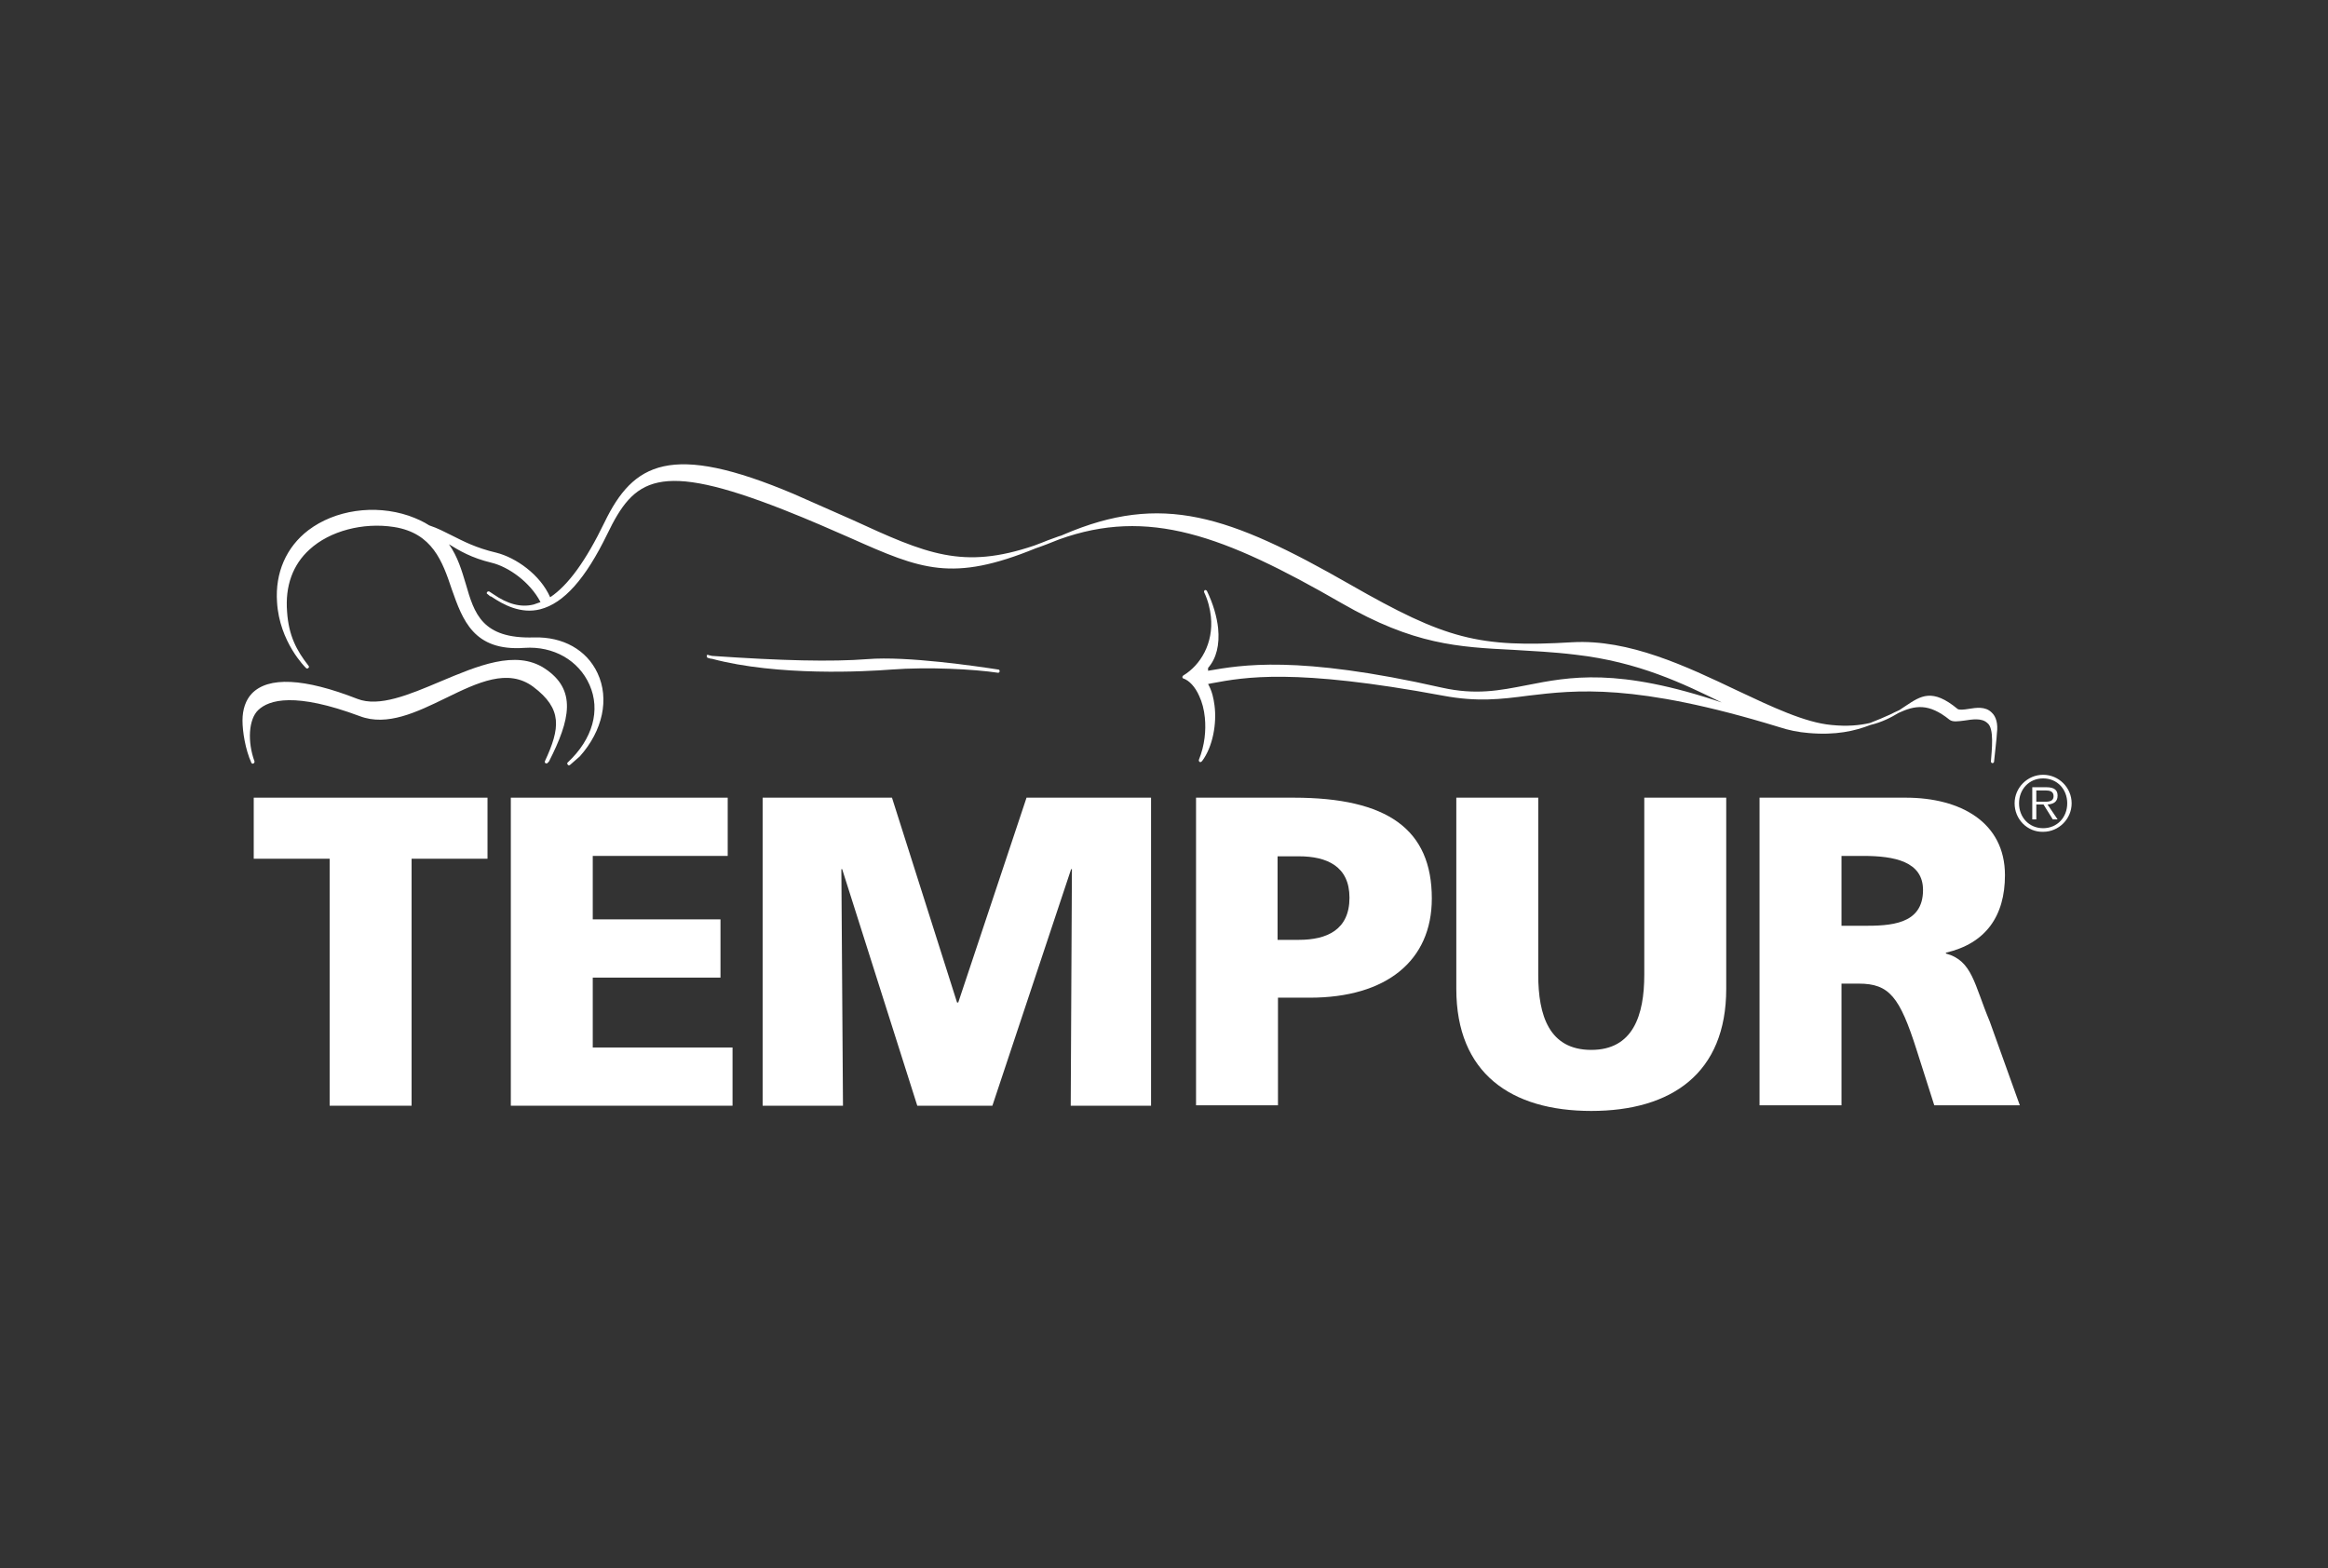
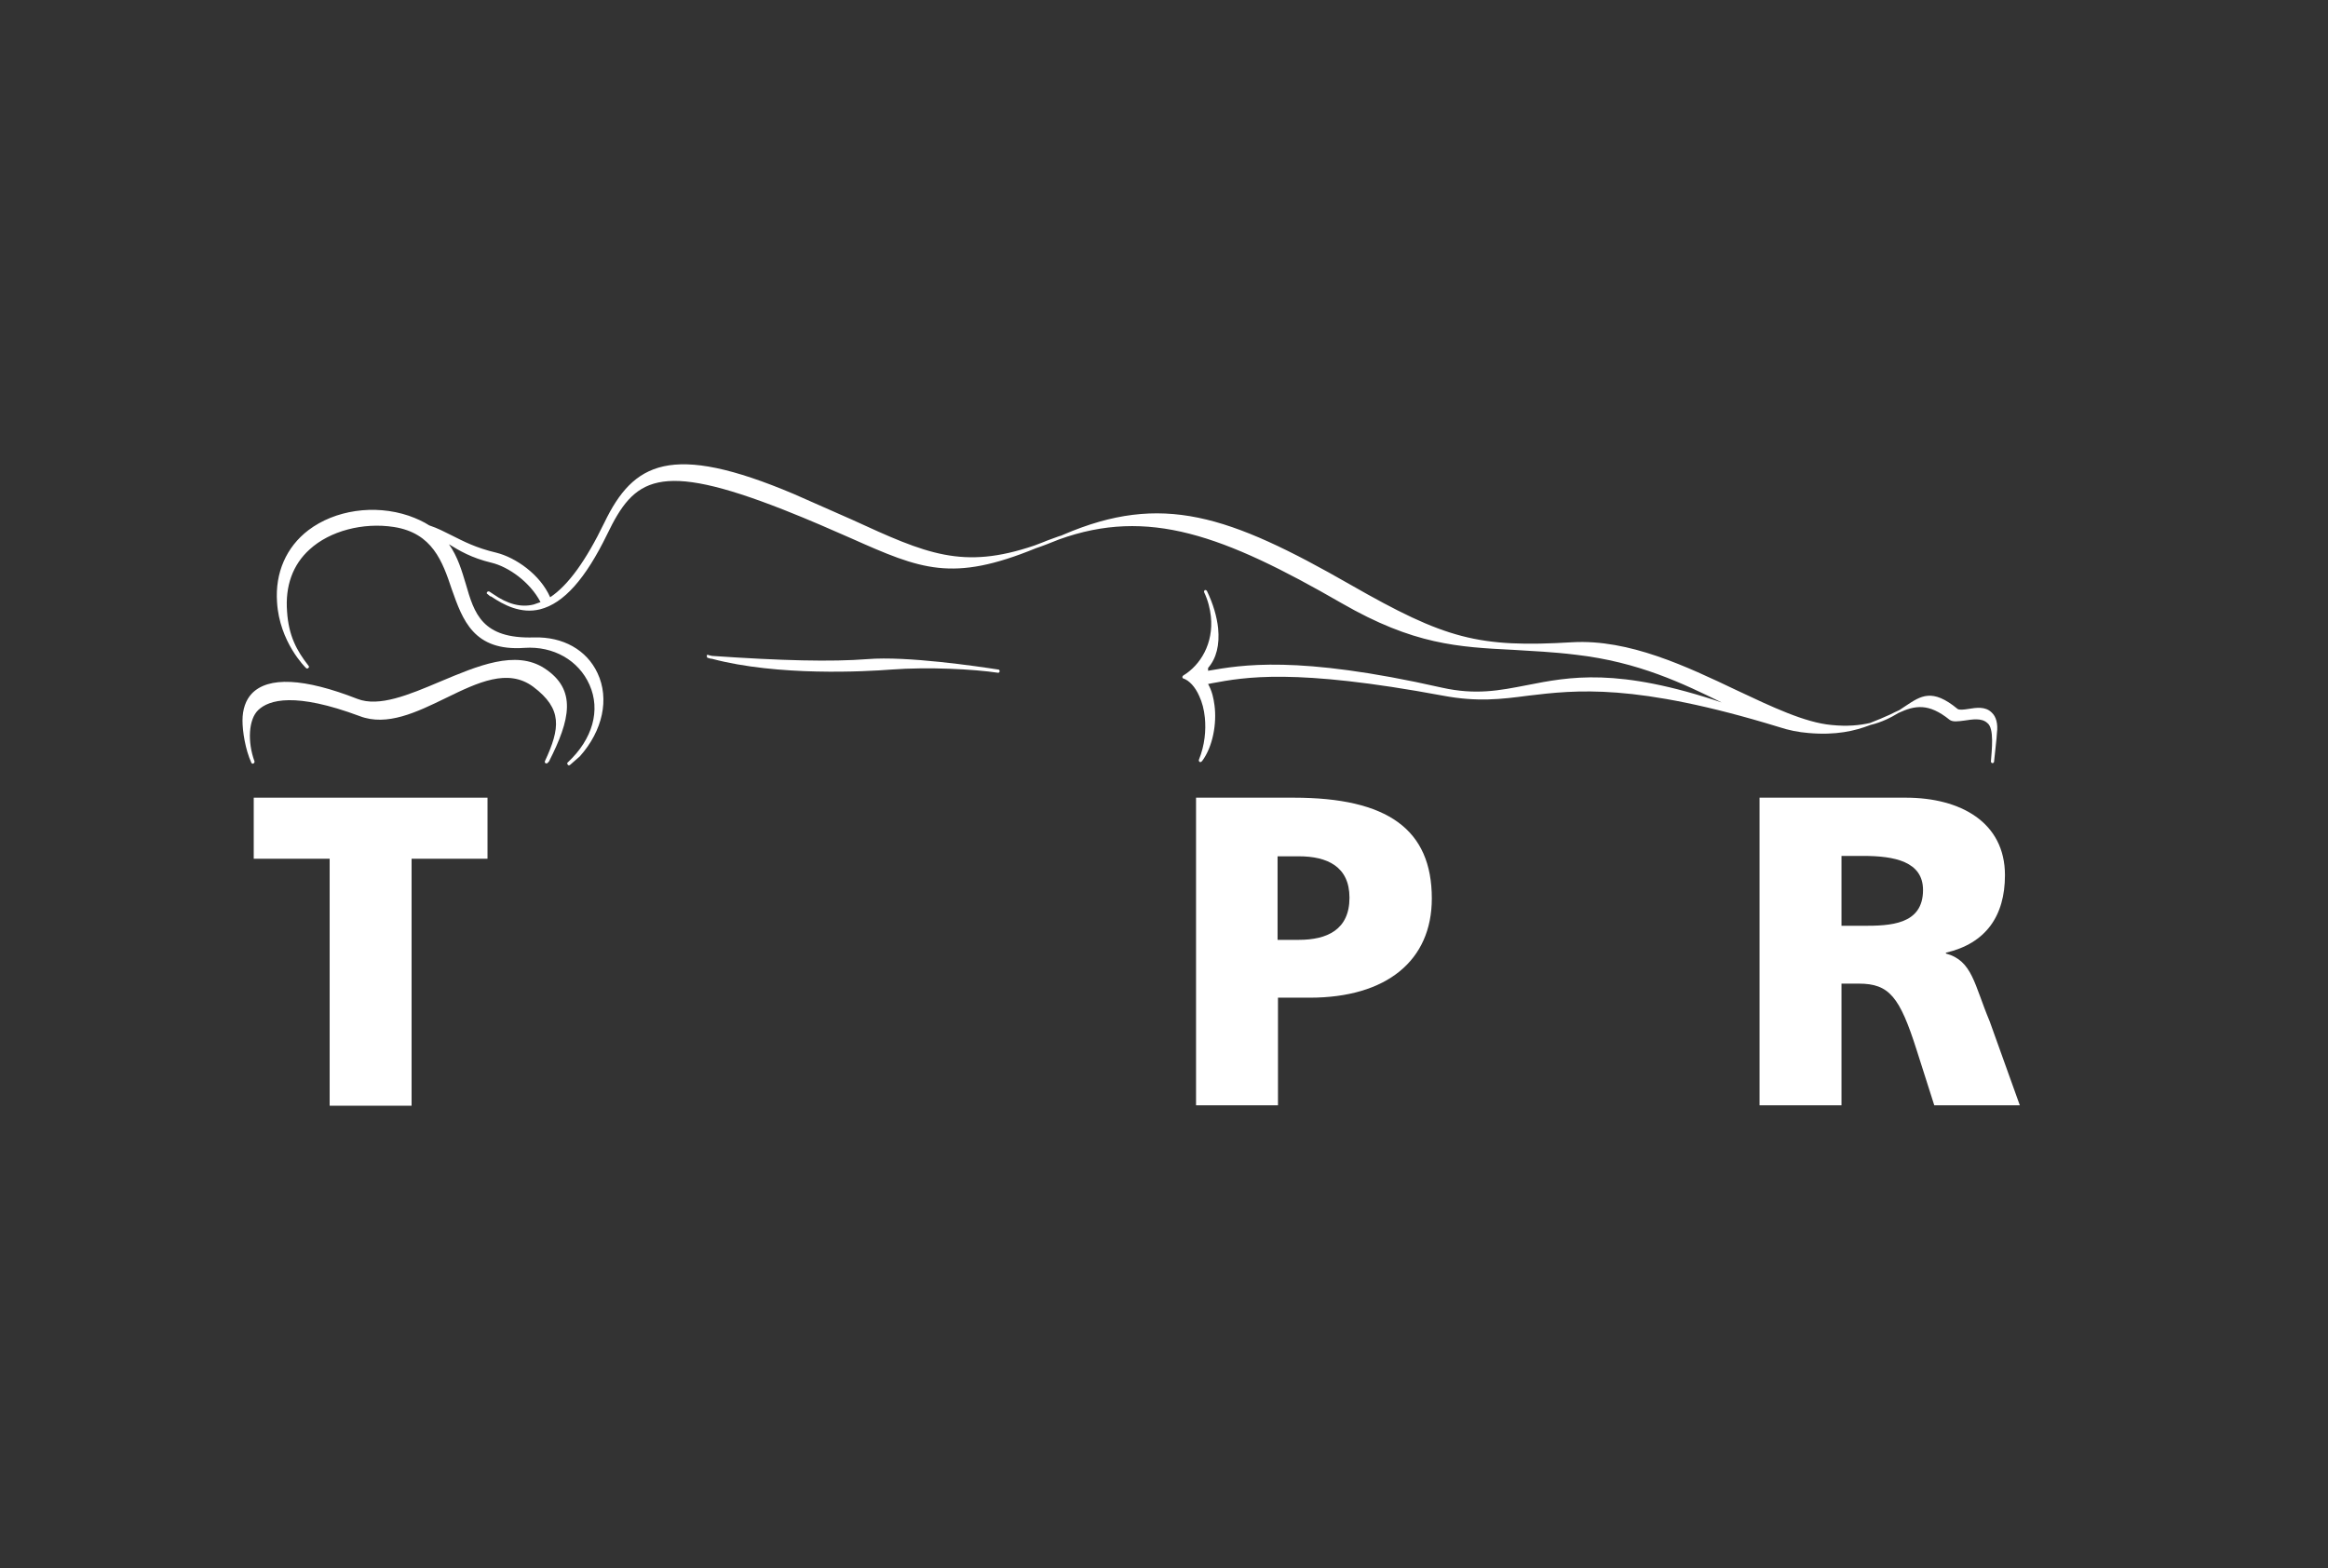
<svg xmlns="http://www.w3.org/2000/svg" width="144" height="97" viewBox="0 0 144 97" fill="none">
  <rect x="0" y="0" width="144" height="97" fill="#333333" stroke="none" />
  <g clip-path="url(#clip0_3553_5268)">
    <path d="M33.683 41.345C31.894 40.178 29.534 41.196 27.224 42.165C25.286 42.985 23.447 43.755 22.106 43.233C18.801 41.941 16.59 41.842 15.571 42.91C15.199 43.308 15 43.879 15 44.575C15 45.246 15.174 46.364 15.547 47.184C15.571 47.233 15.621 47.258 15.671 47.233C15.72 47.209 15.745 47.159 15.745 47.109C15.298 45.892 15.373 44.501 15.969 43.929C16.64 43.283 18.255 42.811 22.255 44.302C23.944 44.948 25.783 44.053 27.571 43.184C29.559 42.215 31.422 41.32 32.988 42.488C34.801 43.855 34.652 45.047 33.708 47.084C33.683 47.134 33.708 47.184 33.733 47.209C33.783 47.233 33.832 47.233 33.857 47.209L33.932 47.134L33.956 47.109C35.273 44.525 35.696 42.662 33.683 41.345Z" fill="white" />
    <path d="M43.721 40.575C43.721 40.65 43.745 40.699 43.795 40.699L43.969 40.749C43.994 40.749 43.994 40.749 44.019 40.749C48.118 41.842 53.534 41.544 55.124 41.42C57.435 41.246 60.242 41.395 61.733 41.618C61.783 41.618 61.833 41.594 61.833 41.519C61.833 41.469 61.808 41.42 61.758 41.42C60.466 41.221 56.093 40.575 53.659 40.774C51.423 40.948 48.367 40.873 44.044 40.575C43.969 40.55 43.895 40.55 43.82 40.525C43.77 40.476 43.721 40.501 43.721 40.575Z" fill="white" />
    <path d="M123.198 44.078C122.801 43.681 122.229 43.78 121.757 43.855C121.459 43.904 121.186 43.929 121.087 43.855C119.521 42.563 118.826 43.035 117.857 43.681C117.733 43.755 117.608 43.855 117.484 43.929C117.31 44.004 117.111 44.103 116.913 44.202C116.54 44.376 116.118 44.55 115.67 44.724C115.024 44.873 114.254 44.948 113.285 44.848C111.646 44.699 109.608 43.73 107.447 42.712C104.316 41.221 100.764 39.532 97.26 39.73C91.447 40.078 89.409 39.532 83.546 36.178C75.993 31.855 71.869 30.463 65.782 33.072C65.683 33.122 65.608 33.147 65.509 33.171C65.186 33.296 64.863 33.395 64.515 33.544C64.341 33.619 64.167 33.668 63.993 33.743C59.546 35.258 57.31 34.264 52.714 32.153L49.111 30.563C41.484 27.333 39.173 28.625 37.385 32.327C36.242 34.687 35.149 36.202 34.031 36.948C33.41 35.532 31.894 34.488 30.701 34.19C29.434 33.892 28.689 33.494 27.944 33.122C27.497 32.898 27.074 32.675 26.552 32.501C26.205 32.277 25.782 32.078 25.285 31.904C23.149 31.184 20.714 31.556 19.074 32.799C17.708 33.842 17.012 35.432 17.136 37.246C17.285 39.73 18.9 41.296 18.925 41.32C18.975 41.37 19.024 41.37 19.074 41.32C19.124 41.296 19.124 41.221 19.074 41.171C18.354 40.252 17.857 39.333 17.757 37.842C17.633 36.252 18.105 34.935 19.149 33.991C20.391 32.848 22.453 32.302 24.366 32.6C26.751 32.973 27.372 34.737 27.944 36.451C28.614 38.339 29.285 40.302 32.441 40.078C34.229 39.954 35.795 40.848 36.465 42.364C37.161 43.929 36.664 45.718 35.124 47.159C35.074 47.184 35.074 47.258 35.124 47.308C35.149 47.358 35.223 47.358 35.273 47.308L35.869 46.786C37.285 45.196 37.708 43.233 36.962 41.643C36.291 40.202 34.826 39.383 33.037 39.432C29.807 39.532 29.335 37.942 28.813 36.128C28.565 35.308 28.316 34.438 27.77 33.668C28.416 34.066 29.161 34.513 30.403 34.811C31.447 35.06 32.788 36.004 33.434 37.246C33.285 37.296 33.161 37.345 33.012 37.395C32.217 37.594 31.397 37.37 30.503 36.749C30.428 36.699 30.354 36.65 30.279 36.6C30.229 36.575 30.18 36.575 30.13 36.625C30.13 36.65 30.105 36.675 30.105 36.675C30.105 36.699 30.105 36.724 30.155 36.749L30.304 36.873C30.329 36.898 30.354 36.898 30.378 36.898C31.149 37.42 32.217 37.991 33.41 37.693C34.875 37.32 36.217 35.805 37.559 33.047C39.223 29.594 40.689 28.476 48.465 31.532C50.105 32.178 51.447 32.774 52.639 33.296C56.987 35.233 58.9 36.029 64.068 33.917C64.515 33.768 65.012 33.569 65.509 33.37C71.024 31.383 75.67 33.097 83 37.32C87.447 39.88 90.18 40.029 93.633 40.202C94.801 40.277 96.043 40.327 97.459 40.501C101.36 40.948 104.118 42.289 106.552 43.482C106.552 43.482 106.552 43.482 106.577 43.482C100.043 41.271 97.087 41.867 94.428 42.389C92.764 42.712 91.298 43.01 89.186 42.538C80.192 40.501 76.764 41.147 74.726 41.494V41.32C75.248 40.724 75.447 39.88 75.347 38.861C75.273 38.165 75.049 37.37 74.652 36.55C74.627 36.525 74.602 36.501 74.552 36.501H74.528C74.503 36.525 74.478 36.55 74.478 36.6V36.625C74.726 37.147 74.85 37.668 74.9 38.14C75.074 39.805 74.254 41.147 73.186 41.792C73.161 41.817 73.136 41.842 73.136 41.892C73.136 41.917 73.161 41.966 73.186 41.966C73.559 42.091 73.931 42.488 74.18 43.06C74.354 43.432 74.478 43.88 74.528 44.401C74.602 45.171 74.528 46.091 74.155 47.01C74.155 47.01 74.155 47.035 74.155 47.06C74.155 47.084 74.18 47.109 74.205 47.134C74.254 47.159 74.304 47.134 74.329 47.109C74.329 47.109 74.329 47.084 74.354 47.084C75.024 46.19 75.273 44.749 75.124 43.631C75.099 43.407 75.049 43.184 75 42.985C74.925 42.712 74.826 42.488 74.726 42.314L74.975 42.264C76.987 41.892 80.043 41.32 89.26 43.035C91.372 43.432 92.838 43.258 94.528 43.035C97.459 42.687 101.111 42.24 110.031 44.973C110.627 45.171 111.248 45.296 111.869 45.345C113.559 45.494 114.726 45.221 115.695 44.848C116.416 44.675 116.987 44.376 117.434 44.103C118.453 43.631 119.298 43.482 120.59 44.525C120.788 44.675 121.111 44.625 121.509 44.575C122.006 44.501 122.577 44.401 122.925 44.724C123.372 45.047 123.198 46.414 123.149 47.109C123.149 47.159 123.198 47.209 123.248 47.209C123.298 47.209 123.347 47.159 123.347 47.109V47.084C123.372 46.786 123.521 45.569 123.521 45.345C123.596 44.774 123.472 44.327 123.198 44.078Z" fill="white" />
    <path d="M20.391 53.122H15.695V49.345H30.155V53.122H25.459V68.401H20.391V53.122Z" fill="white" />
-     <path d="M31.597 49.345H45.013V52.948H36.665V56.873H44.566V60.476H36.665V64.799H45.311V68.401H31.597V49.345Z" fill="white" />
-     <path d="M47.174 49.345H55.174L59.199 62.016H59.273L63.497 49.345H71.199V68.401H66.23L66.304 53.768H66.255L61.385 68.401H56.739L52.093 53.768H52.043L52.143 68.401H47.174V49.345Z" fill="white" />
    <path d="M73.957 49.345H80.019C85.833 49.345 88.566 51.308 88.566 55.581C88.566 59.432 85.758 61.718 81.013 61.718H79.05V68.376H73.982V49.345H73.957ZM79.025 58.14H80.342C82.081 58.14 83.473 57.519 83.473 55.532C83.473 53.594 82.081 52.972 80.342 52.972H79.025V58.14Z" fill="white" />
-     <path d="M106.777 61.171C106.777 66.389 103.398 68.724 98.429 68.724C93.46 68.724 90.081 66.389 90.081 61.171V49.345H95.149V60.302C95.149 62.811 95.82 64.948 98.429 64.948C101.013 64.948 101.708 62.811 101.708 60.302V49.345H106.777V61.171Z" fill="white" />
    <path d="M108.813 49.345H117.882C121.261 49.345 124.018 50.861 124.018 54.14C124.018 56.674 122.826 58.364 120.366 58.935V58.985C122.006 59.432 122.105 60.873 123.074 63.184L124.938 68.376H119.646L118.553 64.948C117.509 61.668 116.863 60.848 114.975 60.848H113.907V68.376H108.838V49.345H108.813ZM113.907 57.271H115.248C116.888 57.271 118.95 57.221 118.95 55.059C118.95 53.295 117.186 52.948 115.248 52.948H113.907V57.271Z" fill="white" />
-     <path d="M124.615 49.693C124.615 48.724 125.41 47.929 126.379 47.929C127.348 47.929 128.143 48.724 128.143 49.693C128.143 50.662 127.348 51.457 126.379 51.457C125.41 51.482 124.615 50.687 124.615 49.693ZM127.87 49.693C127.87 48.824 127.249 48.153 126.379 48.153C125.51 48.153 124.889 48.824 124.889 49.693C124.889 50.563 125.51 51.233 126.379 51.233C127.249 51.233 127.87 50.563 127.87 49.693ZM127.274 50.687H126.975L126.404 49.768H125.957V50.687H125.708V48.699H126.578C127.1 48.699 127.274 48.898 127.274 49.221C127.274 49.618 127 49.743 126.652 49.768L127.274 50.687ZM126.33 49.594C126.603 49.594 127.025 49.643 127.025 49.246C127.025 48.948 126.777 48.898 126.528 48.898H125.957V49.594H126.33Z" fill="white" />
  </g>
  <defs>
    <clipPath id="clip0_3553_5268">
      <rect width="113.143" height="40" fill="white" transform="translate(15 28.724)" />
    </clipPath>
  </defs>
</svg>